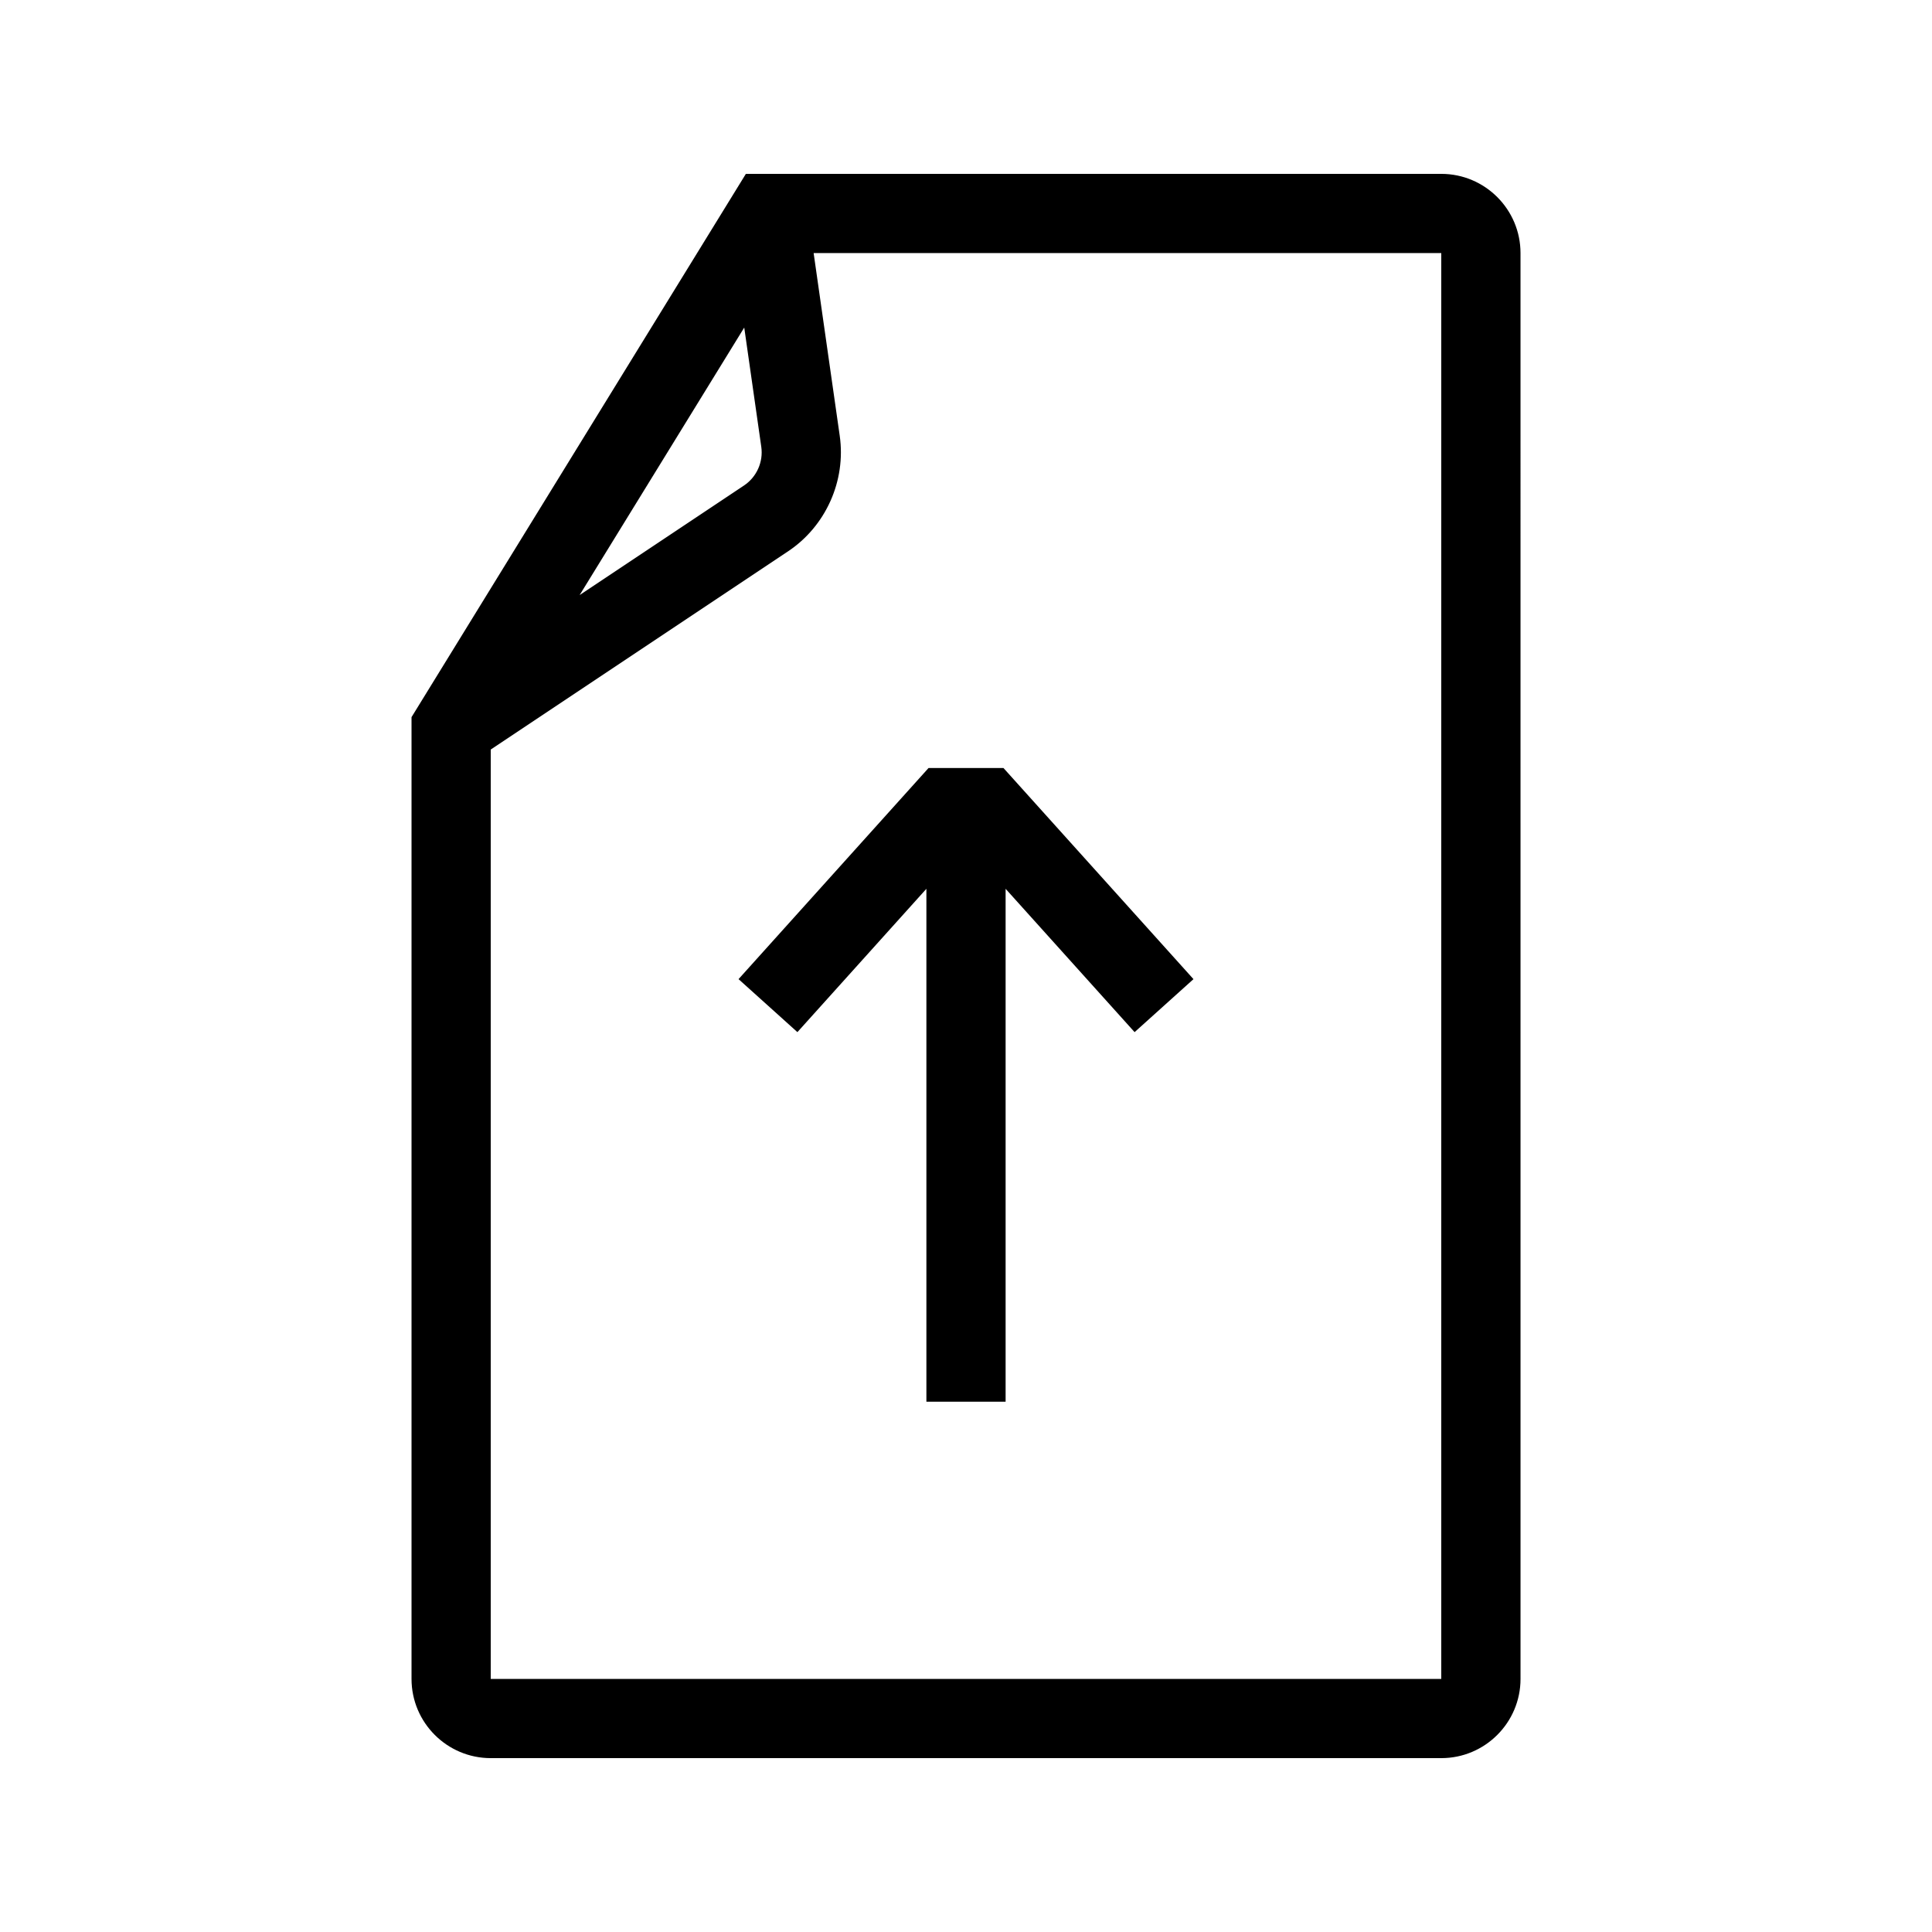
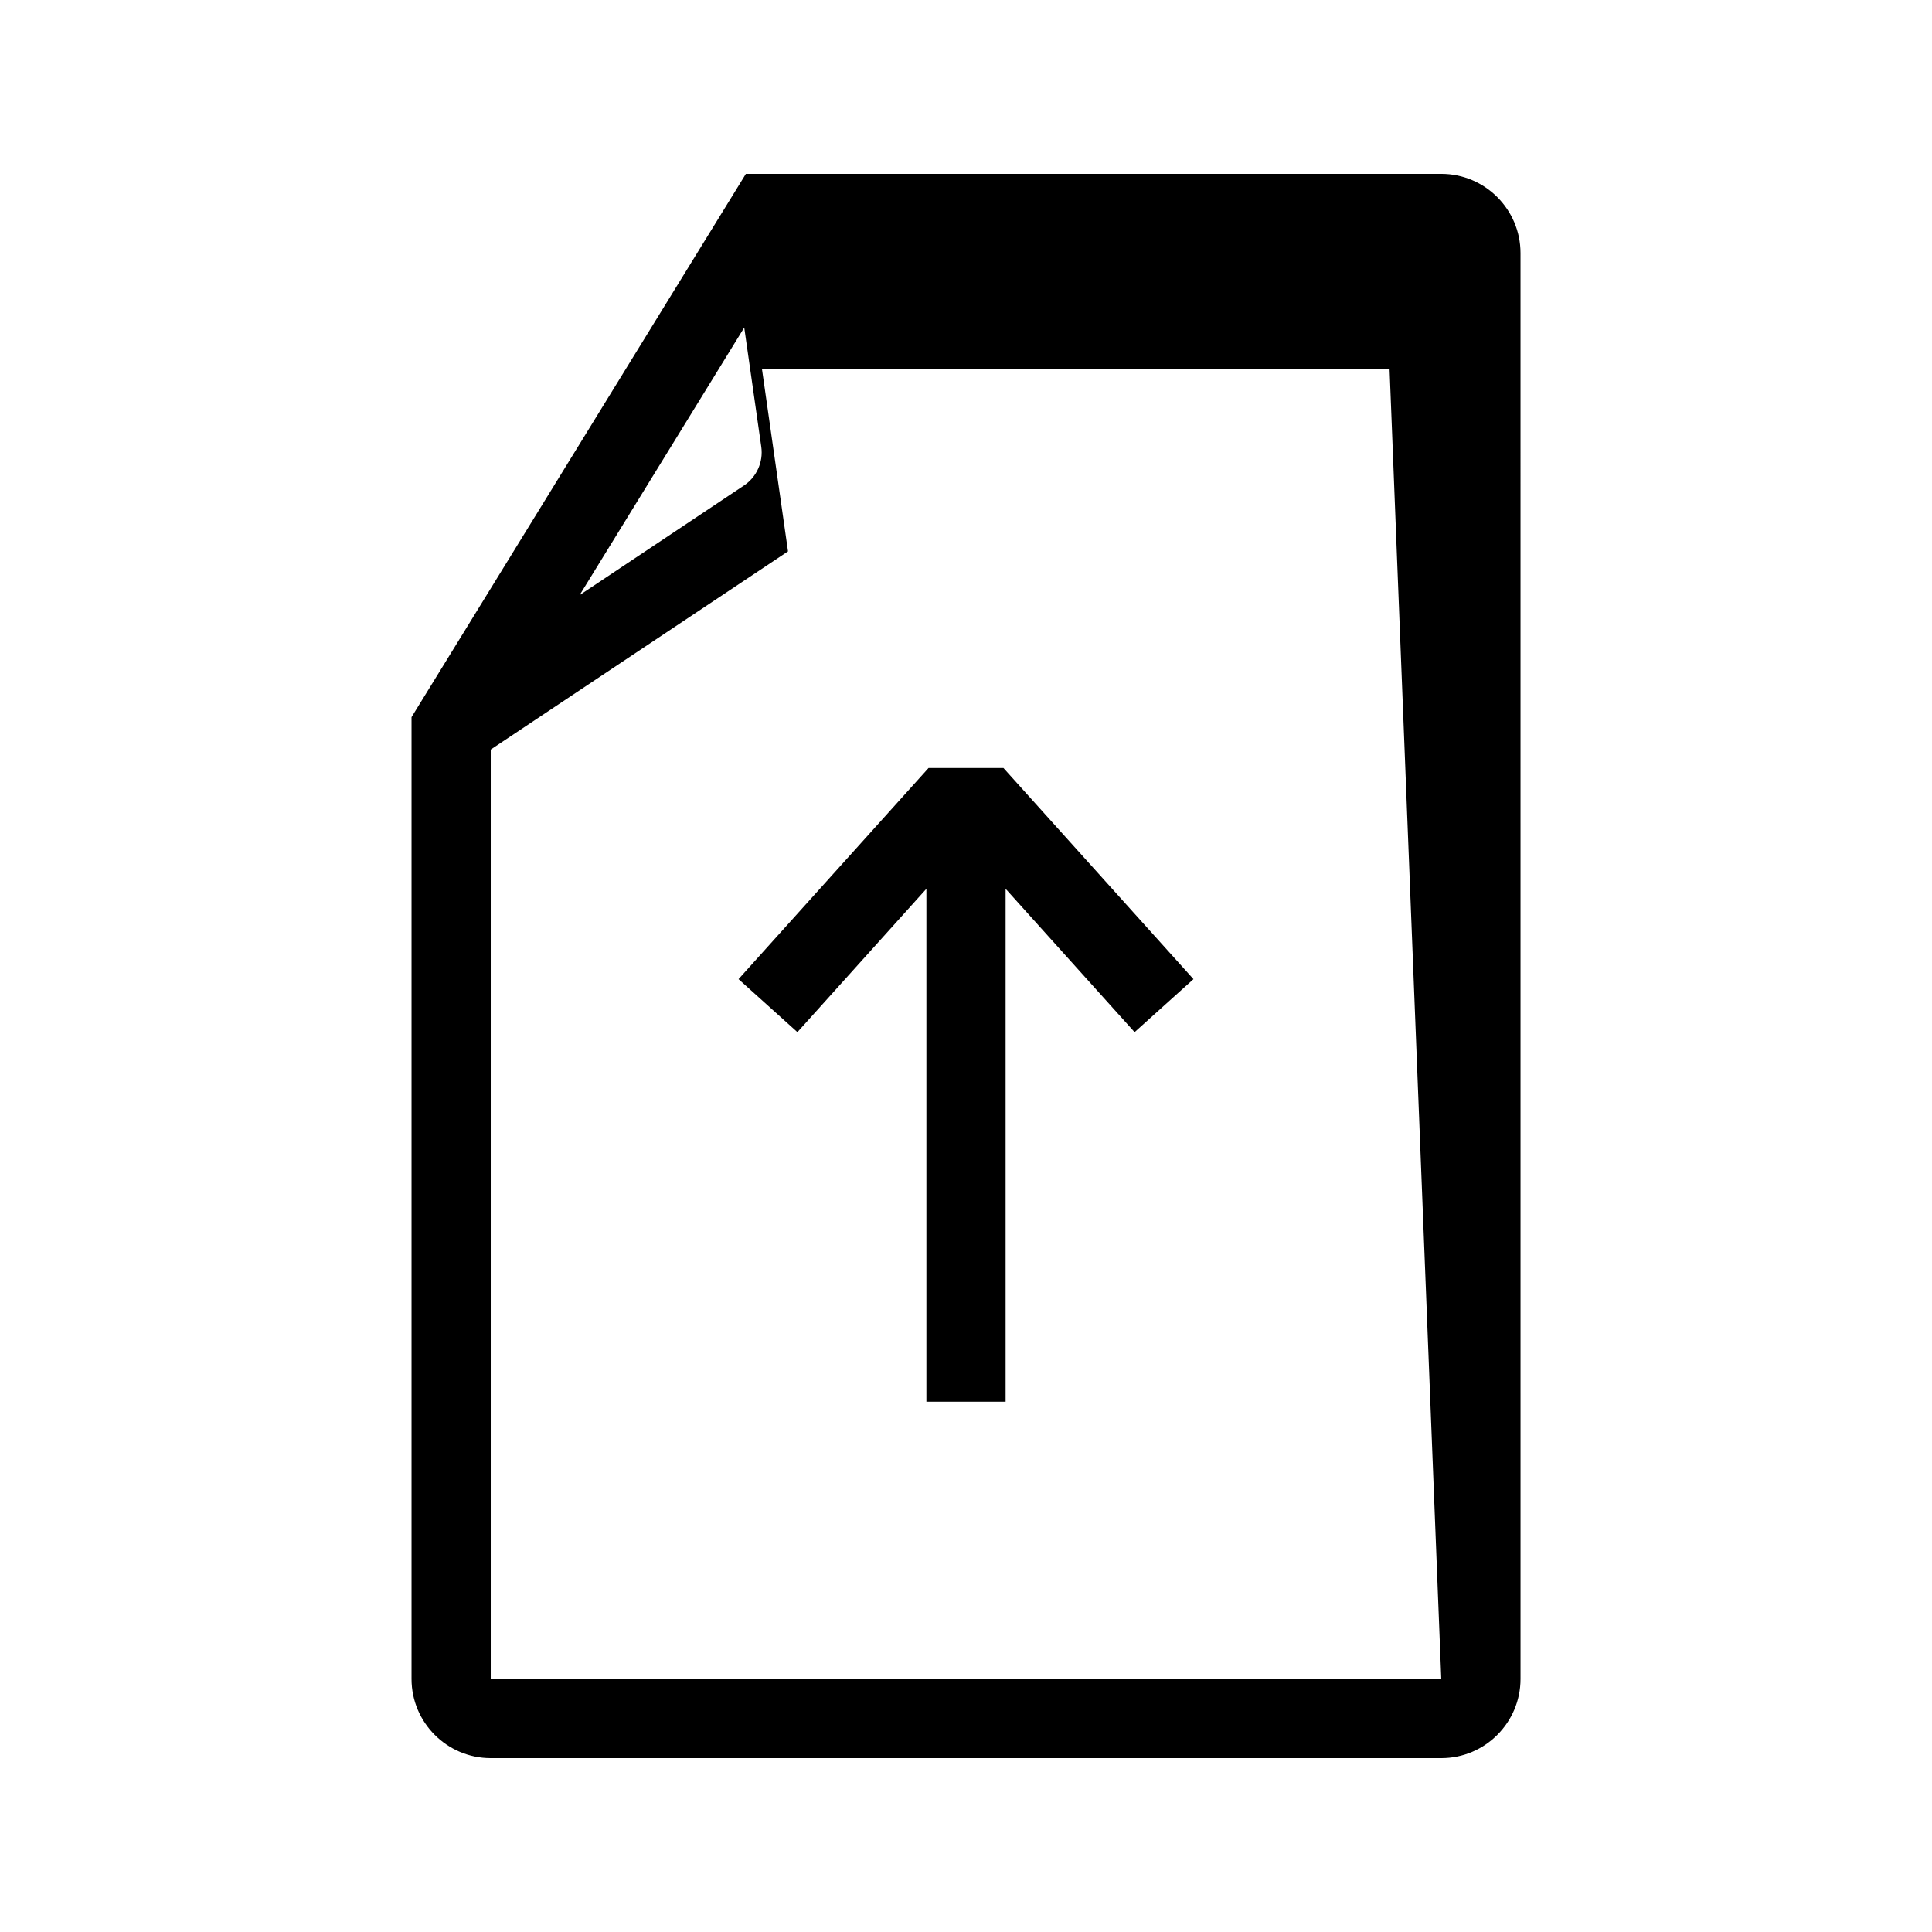
<svg xmlns="http://www.w3.org/2000/svg" fill="#000000" width="800px" height="800px" version="1.1" viewBox="144 144 512 512">
-   <path d="m525.95 190.08h-184.29l-88.602 143.97v254.88c0 11.578 9.414 20.992 20.992 20.992h251.91c11.578 0 20.992-9.414 20.992-20.992l-0.004-377.86c0-11.578-9.414-20.992-20.992-20.992zm-180.2 72.359c0.562 3.977-1.227 7.984-4.57 10.215l-43.574 29.047 43.625-70.895zm180.2 326.49h-251.9v-246.29l78.781-52.52c10.031-6.684 15.41-18.715 13.703-30.652l-6.914-48.398h166.33zm-186.23-185.45 50.359-55.953h19.844l50.359 55.957-15.602 14.043-34.184-37.984v135.92h-20.992v-135.92l-34.184 37.98z" />
+   <path d="m525.95 190.08h-184.29l-88.602 143.97v254.88c0 11.578 9.414 20.992 20.992 20.992h251.91c11.578 0 20.992-9.414 20.992-20.992l-0.004-377.86c0-11.578-9.414-20.992-20.992-20.992zm-180.2 72.359c0.562 3.977-1.227 7.984-4.57 10.215l-43.574 29.047 43.625-70.895zm180.2 326.49h-251.9v-246.29l78.781-52.52l-6.914-48.398h166.33zm-186.23-185.45 50.359-55.953h19.844l50.359 55.957-15.602 14.043-34.184-37.984v135.92h-20.992v-135.92l-34.184 37.98z" />
</svg>